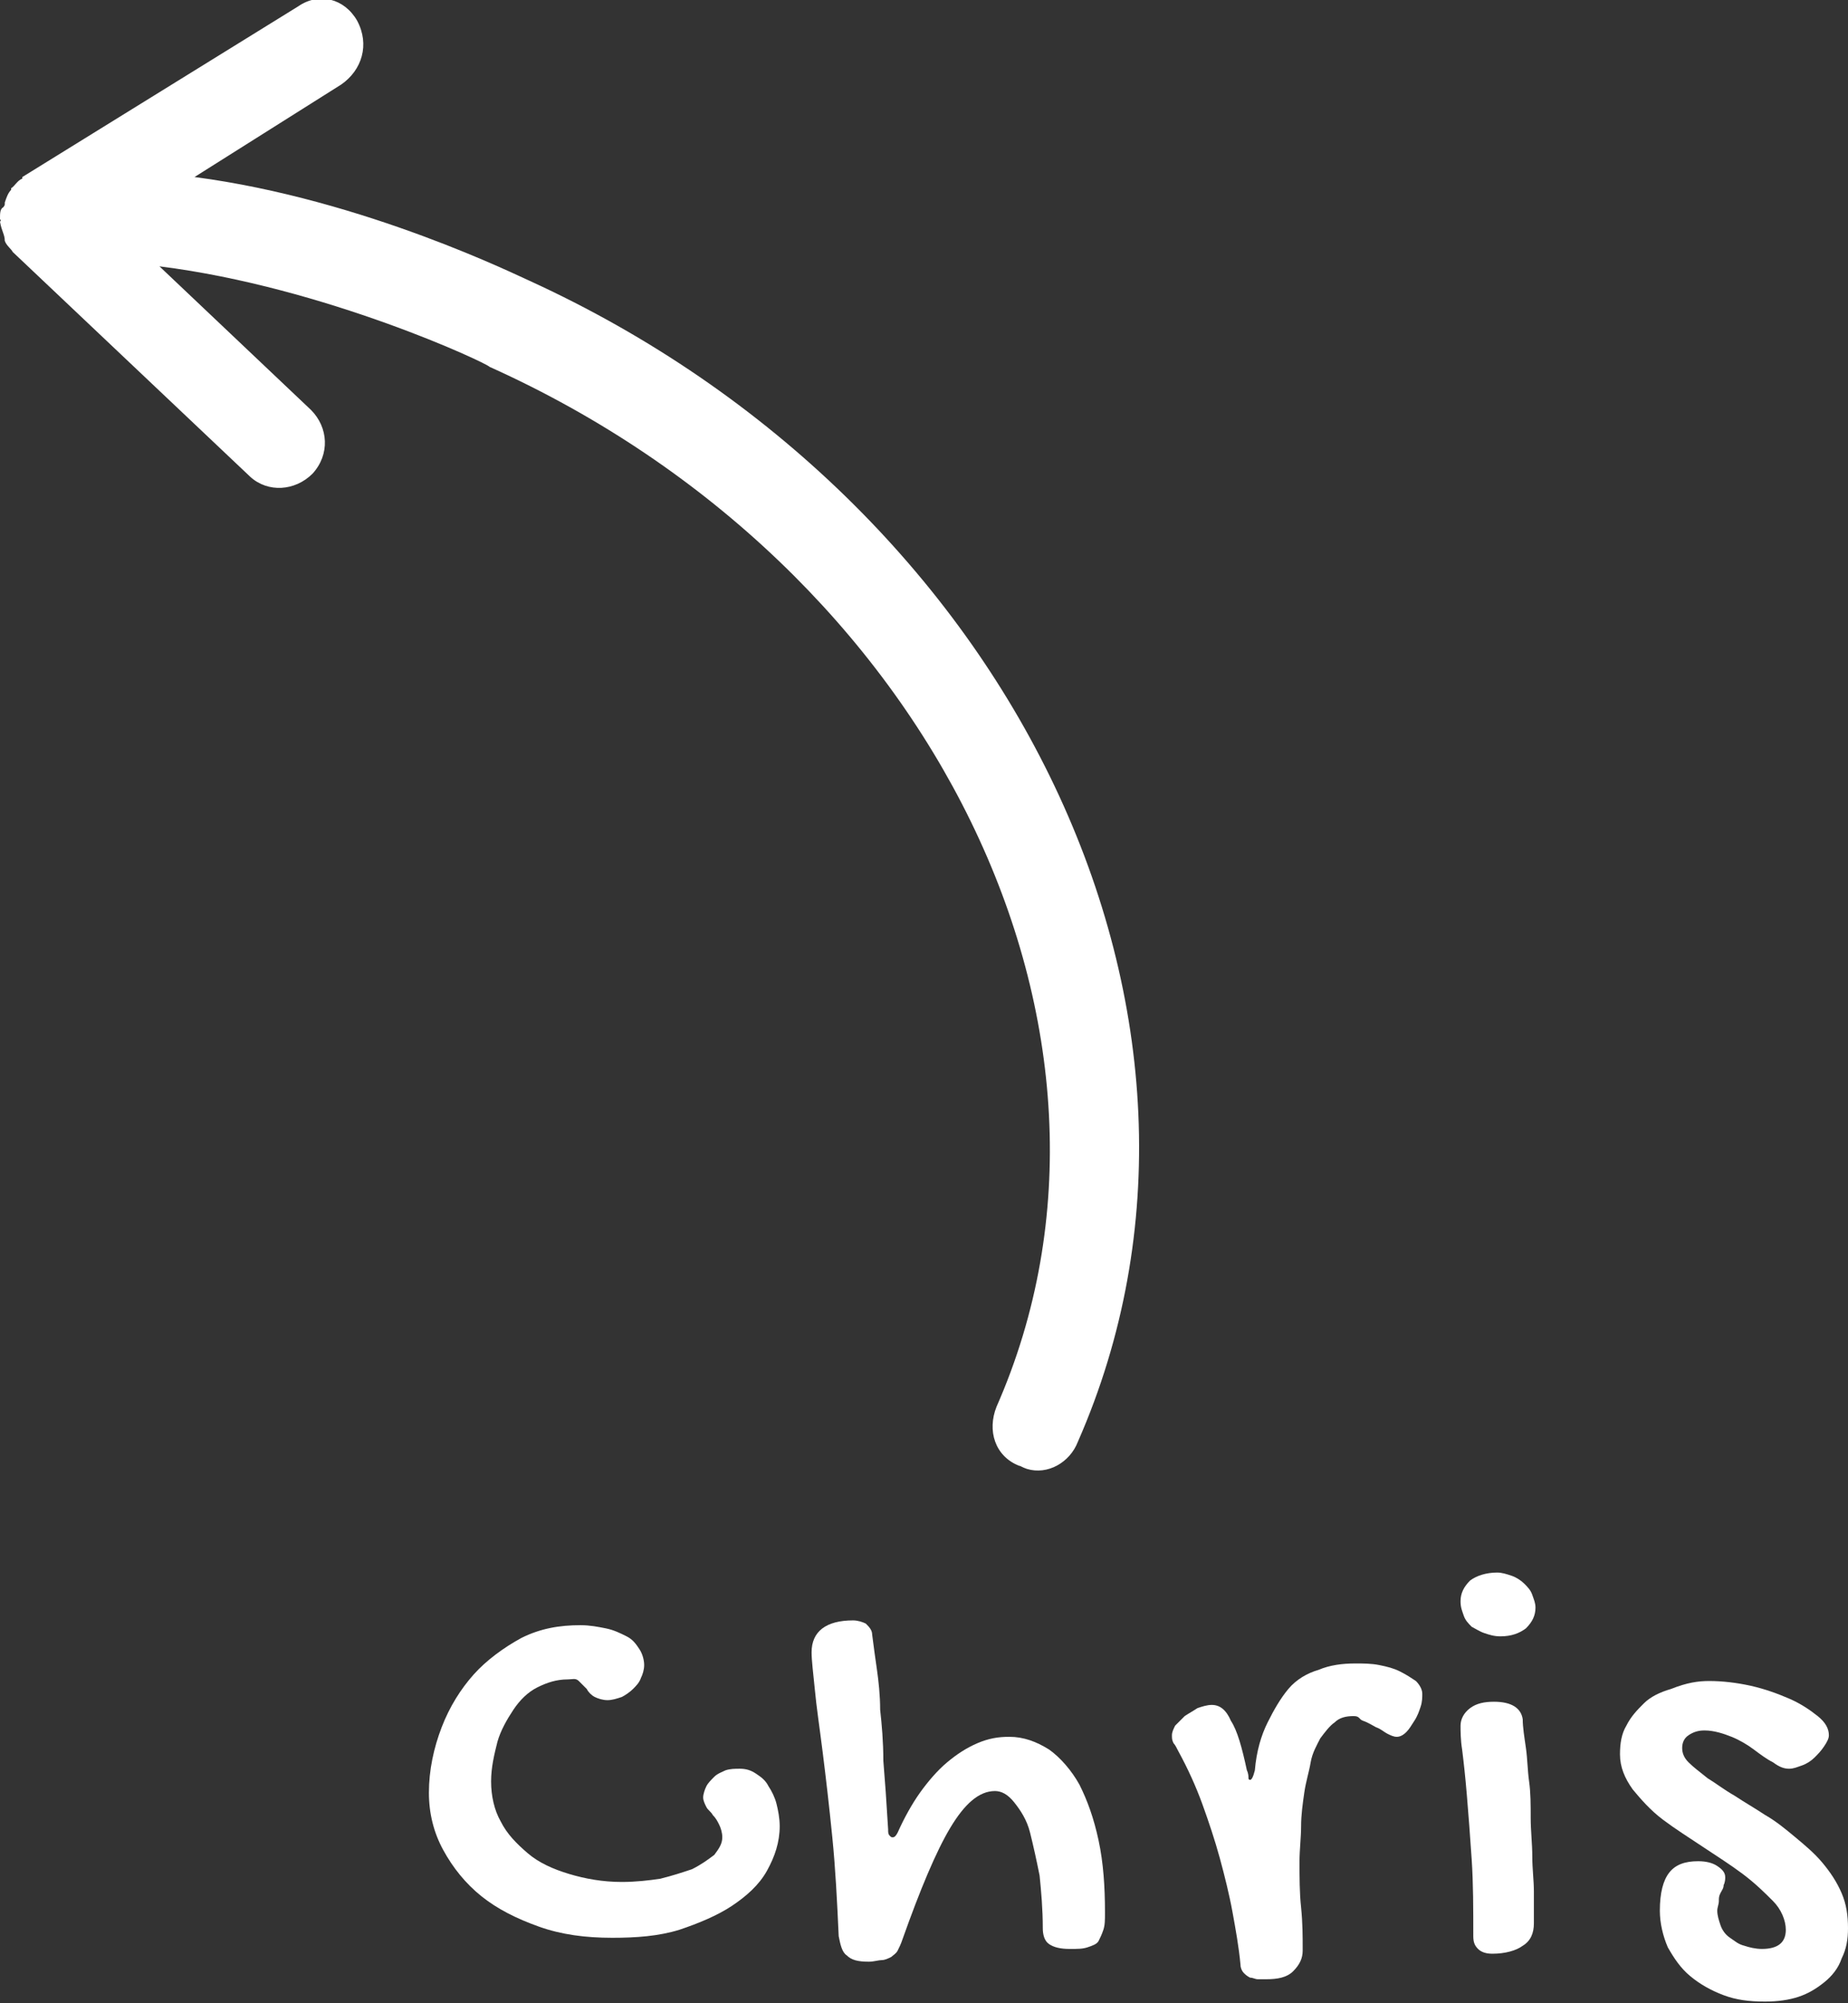
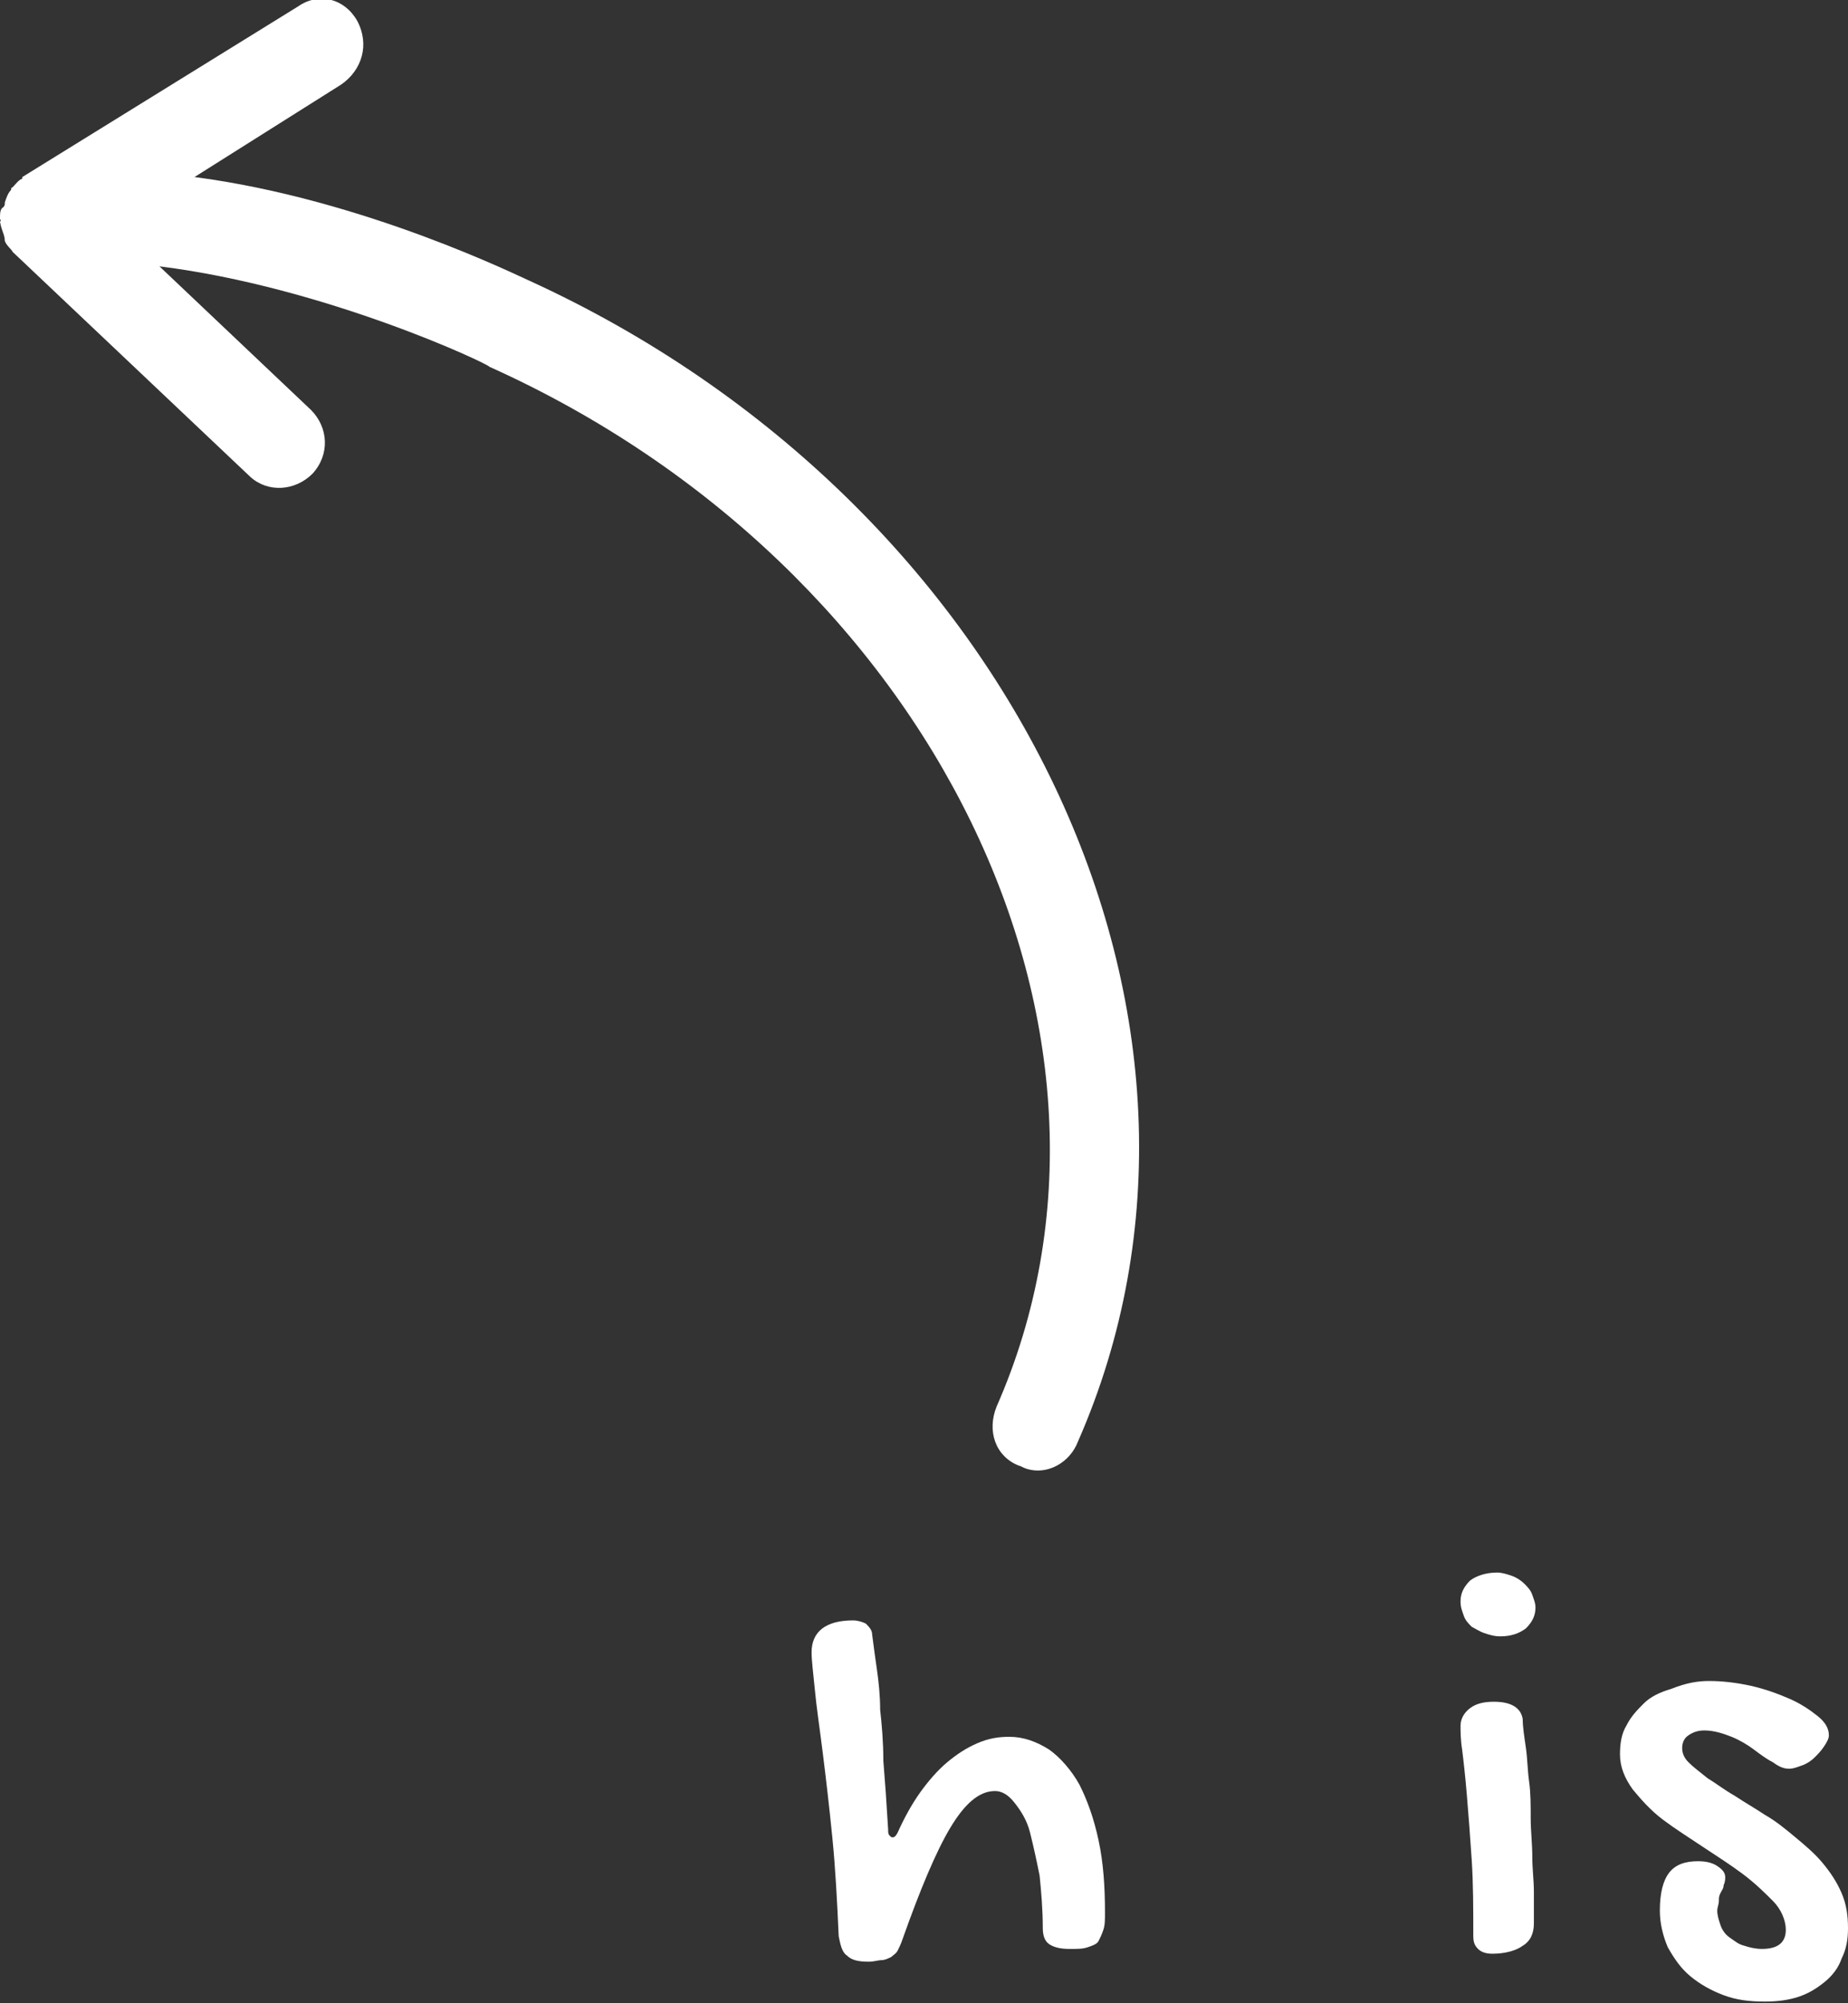
<svg xmlns="http://www.w3.org/2000/svg" version="1.1" id="Layer_1" x="0px" y="0px" width="115.9px" height="125.6px" viewBox="0 0 115.9 125.6" style="enable-background:new 0 0 115.9 125.6;" xml:space="preserve">
  <rect x="0" y="0" width="115.9" height="125.6" fill="#333333" stroke="none" />
  <style type="text/css">
	.st0{fill:#FFFFFF;}
</style>
  <g>
    <g>
      <path class="st0" d="M0.3,15.1c0.1,0.3,0.4,0.5,0.5,0.7l14.9,14.1c1.1,1,2.8,0.9,3.9-0.2c1.1-1.2,1-2.9-0.1-4l-9.5-9    c10.4,1.3,20.6,6.1,20.7,6.3c27.8,12.5,42.1,41.8,31.8,65.2c-0.6,1.5-0.1,3.1,1.4,3.7c0.1,0,0.2,0.1,0.5,0.2    c1.3,0.4,2.7-0.4,3.2-1.7C79.2,64,63.6,31.5,33.2,17.6c-0.5-0.2-10.3-5.1-21-6.5l9.2-5.8c1.3-0.9,1.8-2.5,1-4    c-0.8-1.4-2.4-1.8-3.7-0.9L1.4,11.1l0,0.1c-0.3,0.1-0.5,0.5-0.7,0.6c0,0,0,0,0,0.1c-0.2,0.2-0.3,0.5-0.4,0.8l0,0.1    c0,0.1-0.1,0.2-0.1,0.2C0,13.1,0,13.4,0,13.7c0,0.1,0.1,0.1,0,0.2C0.1,14.5,0.3,14.7,0.3,15.1L0.3,15.1L0.3,15.1L0.3,15.1z" />
    </g>
  </g>
  <g>
-     <path class="st0" d="M35.6,105.3c-0.7,0-1.3,0.2-1.9,0.5c-0.6,0.3-1.1,0.8-1.5,1.4c-0.4,0.6-0.8,1.3-1,2c-0.2,0.8-0.4,1.6-0.4,2.5   c0,0.9,0.2,1.8,0.6,2.5c0.4,0.8,1,1.4,1.7,2c0.7,0.6,1.6,1,2.6,1.3c1,0.3,2.1,0.5,3.3,0.5c0.9,0,1.7-0.1,2.4-0.2   c0.8-0.2,1.4-0.4,2-0.6c0.6-0.3,1-0.6,1.4-0.9c0.3-0.4,0.5-0.7,0.5-1.1c0-0.3-0.1-0.6-0.2-0.8s-0.2-0.4-0.4-0.6   c-0.1-0.2-0.3-0.3-0.4-0.5c-0.1-0.2-0.2-0.4-0.2-0.6c0-0.2,0.1-0.5,0.2-0.7c0.1-0.2,0.3-0.4,0.5-0.6c0.2-0.2,0.5-0.3,0.7-0.4   c0.3-0.1,0.6-0.1,0.9-0.1c0.4,0,0.7,0.1,1,0.3c0.3,0.2,0.6,0.4,0.8,0.8c0.2,0.3,0.4,0.7,0.5,1.1c0.1,0.4,0.2,0.9,0.2,1.4   c0,1-0.3,1.9-0.8,2.8c-0.5,0.9-1.3,1.6-2.2,2.2c-0.9,0.6-2.1,1.1-3.3,1.5c-1.3,0.4-2.7,0.5-4.2,0.5c-1.7,0-3.2-0.2-4.6-0.7   s-2.6-1.1-3.6-1.9c-1-0.8-1.8-1.8-2.4-2.9c-0.6-1.1-0.9-2.3-0.9-3.6c0-1.4,0.3-2.8,0.8-4.1c0.5-1.3,1.2-2.4,2-3.3s1.9-1.7,3-2.3   c1.2-0.6,2.4-0.8,3.7-0.8c0.6,0,1.1,0.1,1.6,0.2s0.9,0.3,1.3,0.5c0.4,0.2,0.6,0.5,0.8,0.8c0.2,0.3,0.3,0.7,0.3,1   c0,0.3-0.1,0.6-0.2,0.8c-0.1,0.3-0.3,0.5-0.5,0.7c-0.2,0.2-0.5,0.4-0.7,0.5c-0.3,0.1-0.6,0.2-0.9,0.2c-0.3,0-0.6-0.1-0.8-0.2   c-0.2-0.1-0.4-0.3-0.5-0.5c-0.2-0.2-0.3-0.3-0.5-0.5S35.9,105.3,35.6,105.3z" />
    <path class="st0" d="M50.9,103.6c0-1.3,0.9-2,2.6-2c0.3,0,0.6,0.1,0.8,0.2c0.2,0.2,0.4,0.4,0.4,0.7c0.1,0.8,0.2,1.5,0.3,2.2   c0.1,0.7,0.2,1.6,0.2,2.5c0.1,0.9,0.2,2,0.2,3.2c0.1,1.2,0.2,2.6,0.3,4.3c0,0.2,0,0.3,0.1,0.4c0.1,0.1,0.1,0.1,0.2,0.1   c0.1,0,0.2-0.1,0.3-0.3c0.4-0.9,0.9-1.8,1.4-2.5c0.5-0.7,1.1-1.4,1.7-1.9s1.2-0.9,1.9-1.2c0.7-0.3,1.3-0.4,2-0.4   c0.9,0,1.7,0.3,2.5,0.8c0.7,0.5,1.4,1.3,1.9,2.2c0.5,1,0.9,2.1,1.2,3.5c0.3,1.4,0.4,2.9,0.4,4.5c0,0.5,0,0.8-0.1,1.1   c-0.1,0.3-0.2,0.5-0.3,0.7s-0.4,0.3-0.7,0.4c-0.3,0.1-0.6,0.1-1.1,0.1c-0.6,0-1-0.1-1.3-0.3c-0.3-0.2-0.4-0.6-0.4-1   c0-1.2-0.1-2.3-0.2-3.3c-0.2-1-0.4-1.9-0.6-2.7s-0.6-1.4-1-1.9s-0.8-0.7-1.2-0.7c-1,0-1.9,0.8-2.8,2.3c-0.9,1.5-1.9,3.9-3,7   c-0.1,0.3-0.2,0.5-0.3,0.7c-0.1,0.2-0.3,0.3-0.4,0.4c-0.2,0.1-0.4,0.2-0.6,0.2c-0.2,0-0.5,0.1-0.8,0.1c-0.7,0-1.1-0.1-1.4-0.4   c-0.3-0.2-0.4-0.7-0.5-1.2c-0.1-2.2-0.2-4.2-0.4-6.2c-0.2-2-0.4-3.7-0.6-5.3c-0.2-1.6-0.4-2.9-0.5-4   C51,104.9,50.9,104.1,50.9,103.6z" />
-     <path class="st0" d="M84.9,107.6c-0.5,0-0.9,0.1-1.2,0.4c-0.3,0.2-0.6,0.6-0.9,1c-0.2,0.4-0.5,0.9-0.6,1.5s-0.3,1.2-0.4,1.9   c-0.1,0.7-0.2,1.4-0.2,2.1c0,0.7-0.1,1.5-0.1,2.2c0,1,0,2,0.1,2.9c0.1,1,0.1,1.8,0.1,2.7c0,0.5-0.2,0.9-0.6,1.3s-1,0.5-1.7,0.5   c-0.1,0-0.3,0-0.5,0s-0.3-0.1-0.5-0.1c-0.2-0.1-0.3-0.2-0.4-0.3c-0.1-0.1-0.2-0.3-0.2-0.5c-0.1-1.1-0.3-2.2-0.5-3.3   c-0.2-1.1-0.5-2.3-0.8-3.4c-0.3-1.1-0.7-2.3-1.1-3.4c-0.4-1.1-0.9-2.2-1.5-3.3c-0.1-0.2-0.2-0.4-0.3-0.5c-0.1-0.2-0.1-0.3-0.1-0.5   c0-0.2,0.1-0.4,0.2-0.6c0.2-0.2,0.4-0.4,0.6-0.6c0.3-0.2,0.5-0.3,0.8-0.5c0.3-0.1,0.6-0.2,0.9-0.2c0.5,0,0.9,0.3,1.2,1   c0.4,0.6,0.7,1.7,1,3.1c0.1,0.2,0.1,0.4,0.1,0.5s0.1,0.1,0.1,0.1c0.1,0,0.2-0.2,0.3-0.6c0.1-1.2,0.4-2.2,0.8-3   c0.4-0.8,0.8-1.5,1.3-2.1c0.5-0.6,1.2-1,1.9-1.2c0.7-0.3,1.5-0.4,2.3-0.4c0.5,0,1,0,1.5,0.1c0.5,0.1,0.9,0.2,1.3,0.4s0.7,0.4,1,0.6   c0.2,0.2,0.4,0.5,0.4,0.8c0,0.2,0,0.5-0.1,0.8c-0.1,0.3-0.2,0.6-0.4,0.9s-0.3,0.5-0.5,0.7c-0.2,0.2-0.4,0.3-0.6,0.3   c-0.2,0-0.4-0.1-0.6-0.2c-0.2-0.1-0.4-0.3-0.7-0.4c-0.2-0.1-0.5-0.3-0.8-0.4S85.3,107.6,84.9,107.6z" />
    <path class="st0" d="M94.1,102.6c-0.4,0-0.7-0.1-1-0.2c-0.3-0.1-0.6-0.3-0.8-0.4c-0.2-0.2-0.4-0.4-0.5-0.7   c-0.1-0.3-0.2-0.5-0.2-0.9c0-0.5,0.2-0.9,0.6-1.3c0.4-0.3,1-0.5,1.7-0.5c0.3,0,0.6,0.1,0.9,0.2c0.3,0.1,0.6,0.3,0.8,0.5   c0.2,0.2,0.4,0.4,0.5,0.7c0.1,0.3,0.2,0.5,0.2,0.8c0,0.5-0.2,0.9-0.6,1.3C95.3,102.4,94.8,102.6,94.1,102.6z M91.6,108.2   c0-0.4,0.2-0.8,0.6-1.1c0.4-0.3,0.9-0.4,1.5-0.4c1.1,0,1.7,0.4,1.8,1.1c0,0.5,0.1,1.1,0.2,1.8c0.1,0.7,0.1,1.4,0.2,2.1   c0.1,0.7,0.1,1.5,0.1,2.3c0,0.8,0.1,1.6,0.1,2.4c0,0.8,0.1,1.5,0.1,2.2c0,0.7,0,1.4,0,2c0,0.6-0.2,1.1-0.7,1.4   c-0.4,0.3-1.1,0.5-1.9,0.5c-0.4,0-0.7-0.1-0.9-0.3c-0.2-0.2-0.3-0.4-0.3-0.8c0-1.7,0-3.3-0.1-4.8c-0.1-1.5-0.2-2.8-0.3-4   c-0.1-1.2-0.2-2.1-0.3-2.9C91.6,109.1,91.6,108.5,91.6,108.2z" />
    <path class="st0" d="M107.2,105.4c0.8,0,1.7,0.1,2.6,0.3s1.7,0.5,2.4,0.8c0.7,0.3,1.3,0.7,1.8,1.1c0.5,0.4,0.7,0.8,0.7,1.2   c0,0.2-0.1,0.4-0.3,0.7s-0.4,0.5-0.6,0.7c-0.2,0.2-0.5,0.4-0.8,0.5c-0.3,0.1-0.5,0.2-0.8,0.2c-0.3,0-0.6-0.1-1-0.4   c-0.4-0.2-0.8-0.5-1.2-0.8c-0.4-0.3-0.9-0.6-1.4-0.8c-0.5-0.2-1.1-0.4-1.7-0.4c-0.4,0-0.7,0.1-1,0.3c-0.3,0.2-0.4,0.5-0.4,0.8   c0,0.3,0.1,0.6,0.4,0.9c0.3,0.3,0.7,0.6,1.2,1c0.5,0.3,1,0.7,1.7,1.1c0.6,0.4,1.3,0.8,1.9,1.2c0.7,0.4,1.3,0.9,1.9,1.4   c0.6,0.5,1.2,1,1.7,1.6c0.5,0.6,0.9,1.2,1.2,1.9c0.3,0.7,0.4,1.4,0.4,2.2c0,0.7-0.1,1.3-0.4,1.9c-0.2,0.6-0.6,1.1-1.1,1.5   c-0.5,0.4-1,0.7-1.6,0.9s-1.3,0.3-2.1,0.3c-1,0-1.8-0.1-2.6-0.4c-0.8-0.3-1.5-0.7-2.1-1.2s-1-1.1-1.4-1.8c-0.3-0.7-0.5-1.5-0.5-2.3   c0-1.1,0.2-1.9,0.6-2.4c0.4-0.5,1-0.7,1.8-0.7c0.5,0,0.9,0.1,1.2,0.3c0.3,0.2,0.5,0.4,0.5,0.7c0,0.1,0,0.3-0.1,0.5   c0,0.2-0.1,0.3-0.2,0.5c-0.1,0.2-0.1,0.3-0.1,0.5c0,0.2-0.1,0.4-0.1,0.6c0,0.3,0.1,0.6,0.2,0.9s0.3,0.6,0.6,0.8   c0.3,0.2,0.5,0.4,0.9,0.5c0.3,0.1,0.7,0.2,1.1,0.2c1,0,1.5-0.4,1.5-1.2c0-0.6-0.3-1.3-0.8-1.8s-1.1-1.1-1.9-1.7   c-0.8-0.6-1.6-1.1-2.5-1.7c-0.9-0.6-1.7-1.1-2.5-1.7c-0.8-0.6-1.4-1.3-1.9-1.9c-0.5-0.7-0.8-1.4-0.8-2.2c0-0.7,0.1-1.3,0.4-1.8   c0.3-0.6,0.7-1,1.1-1.4s1-0.7,1.7-0.9C105.8,105.5,106.5,105.4,107.2,105.4z" />
  </g>
</svg>